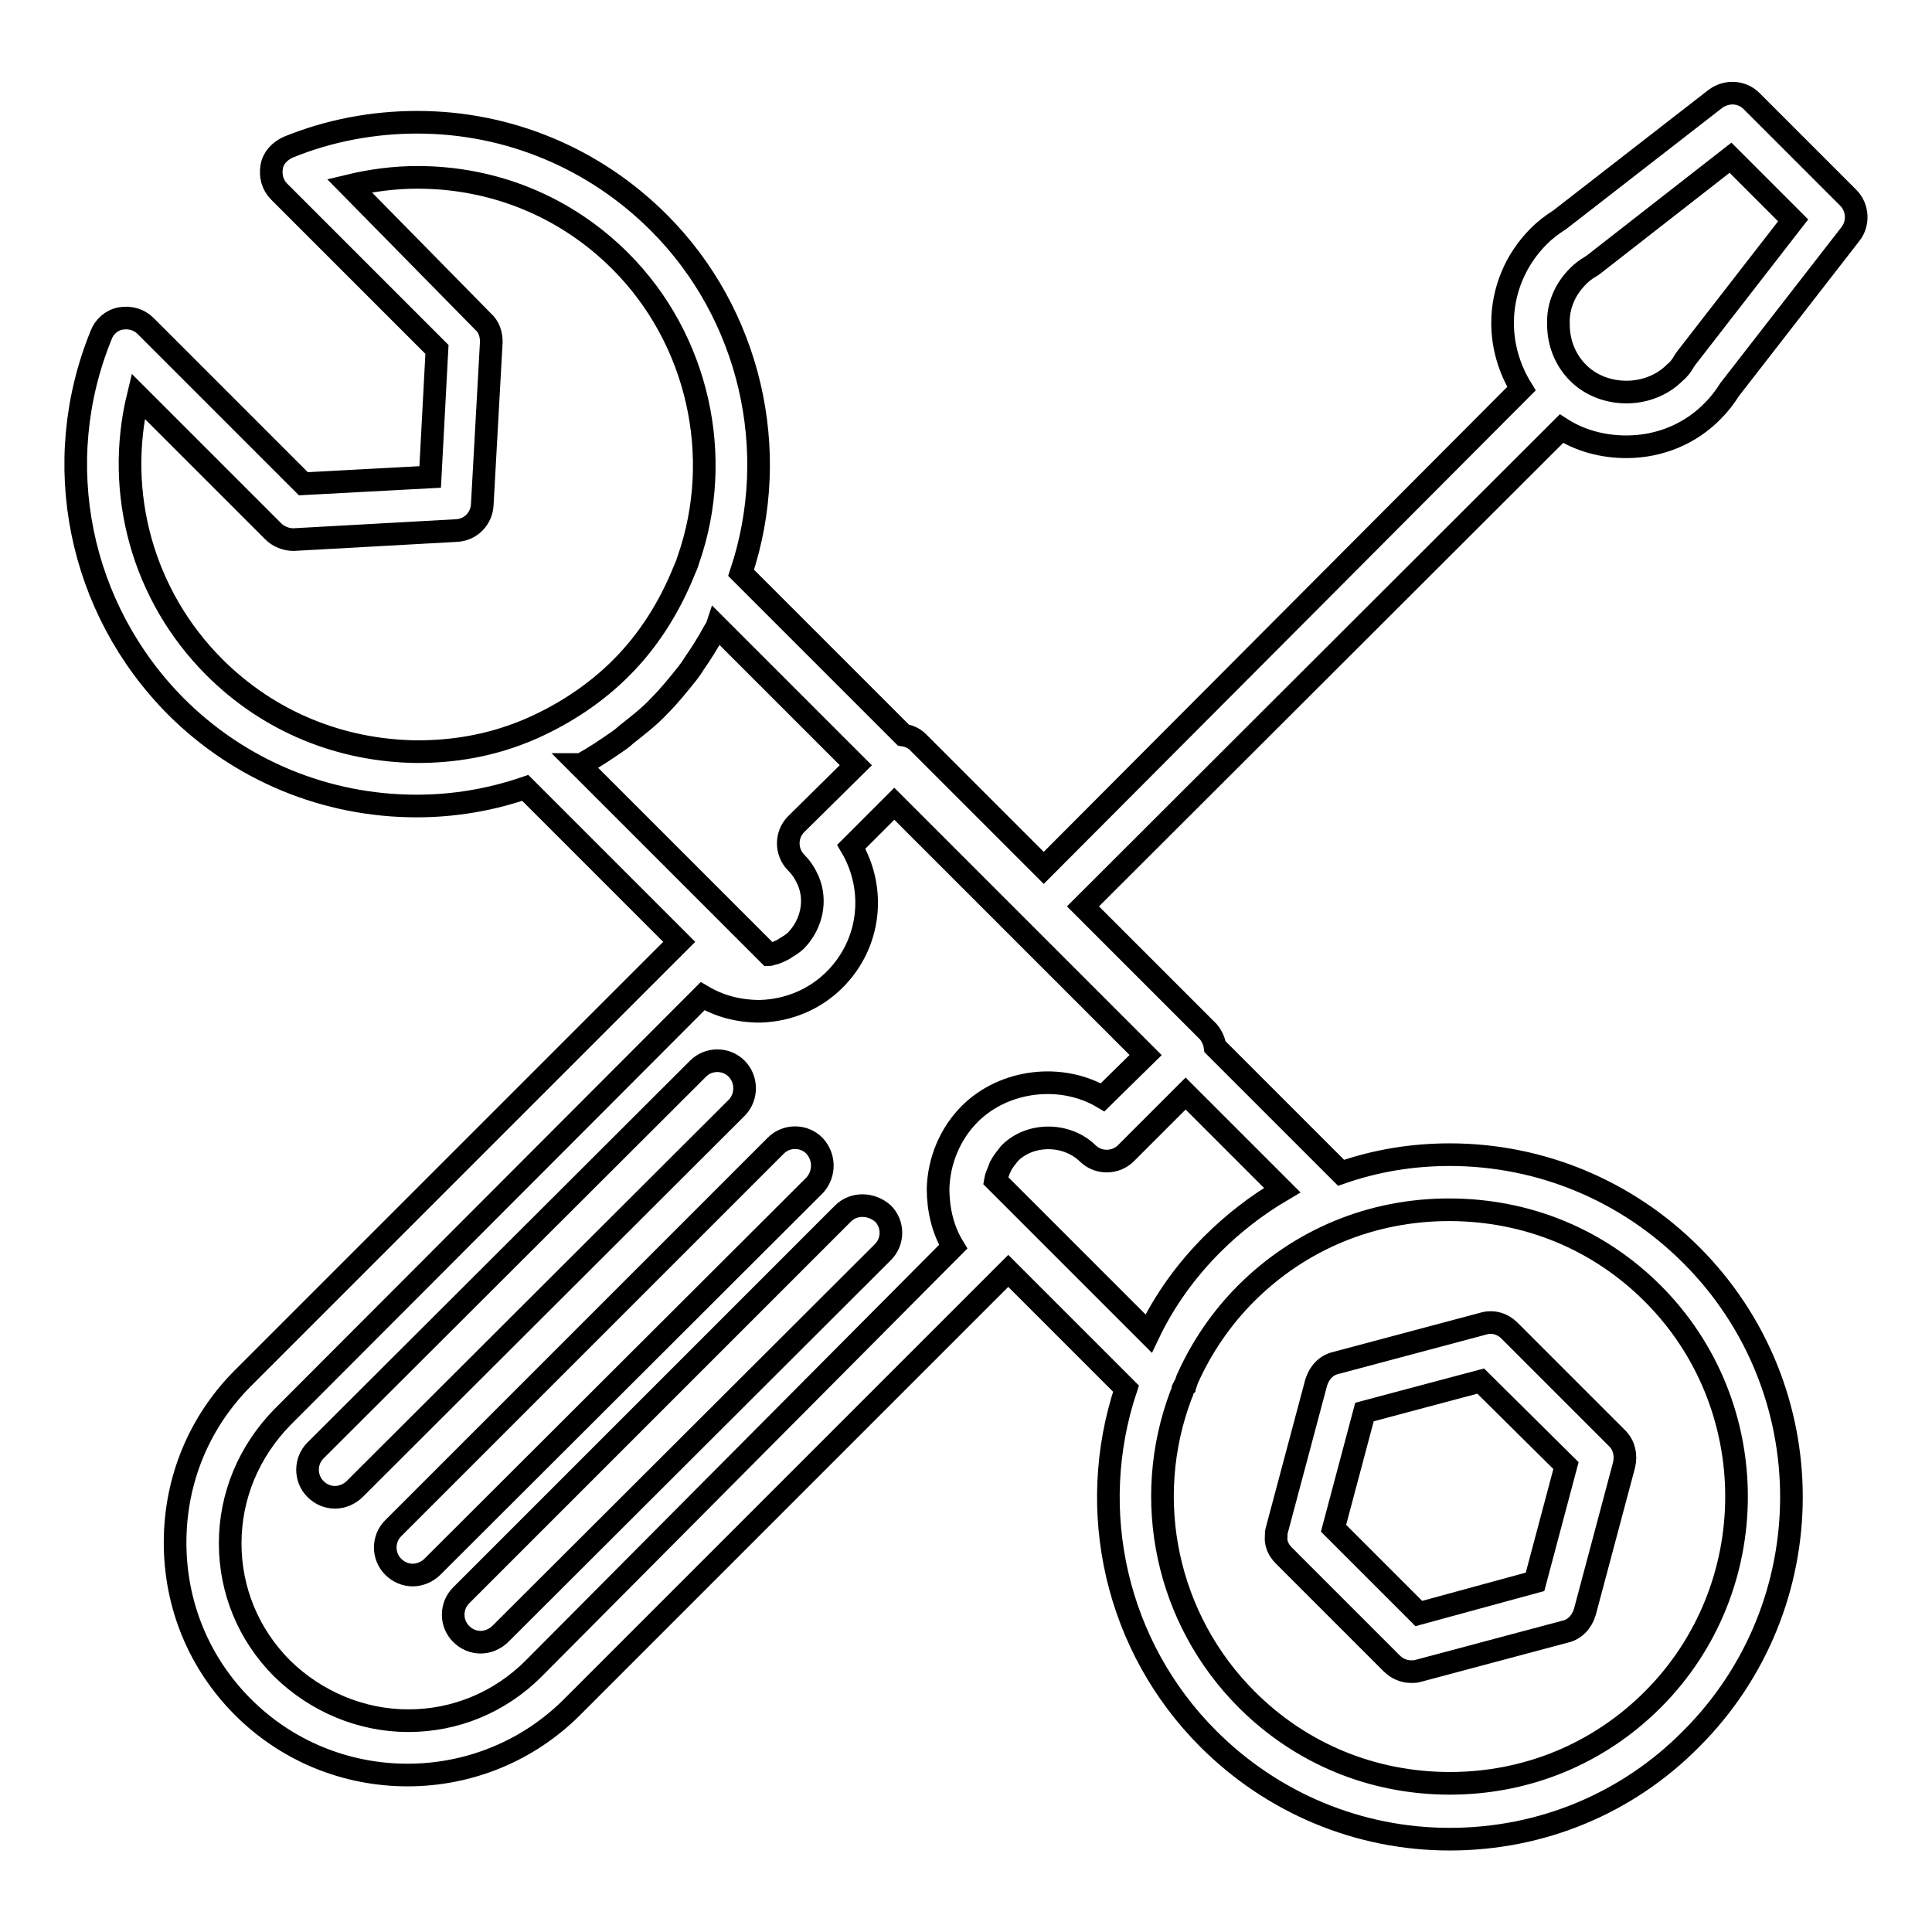
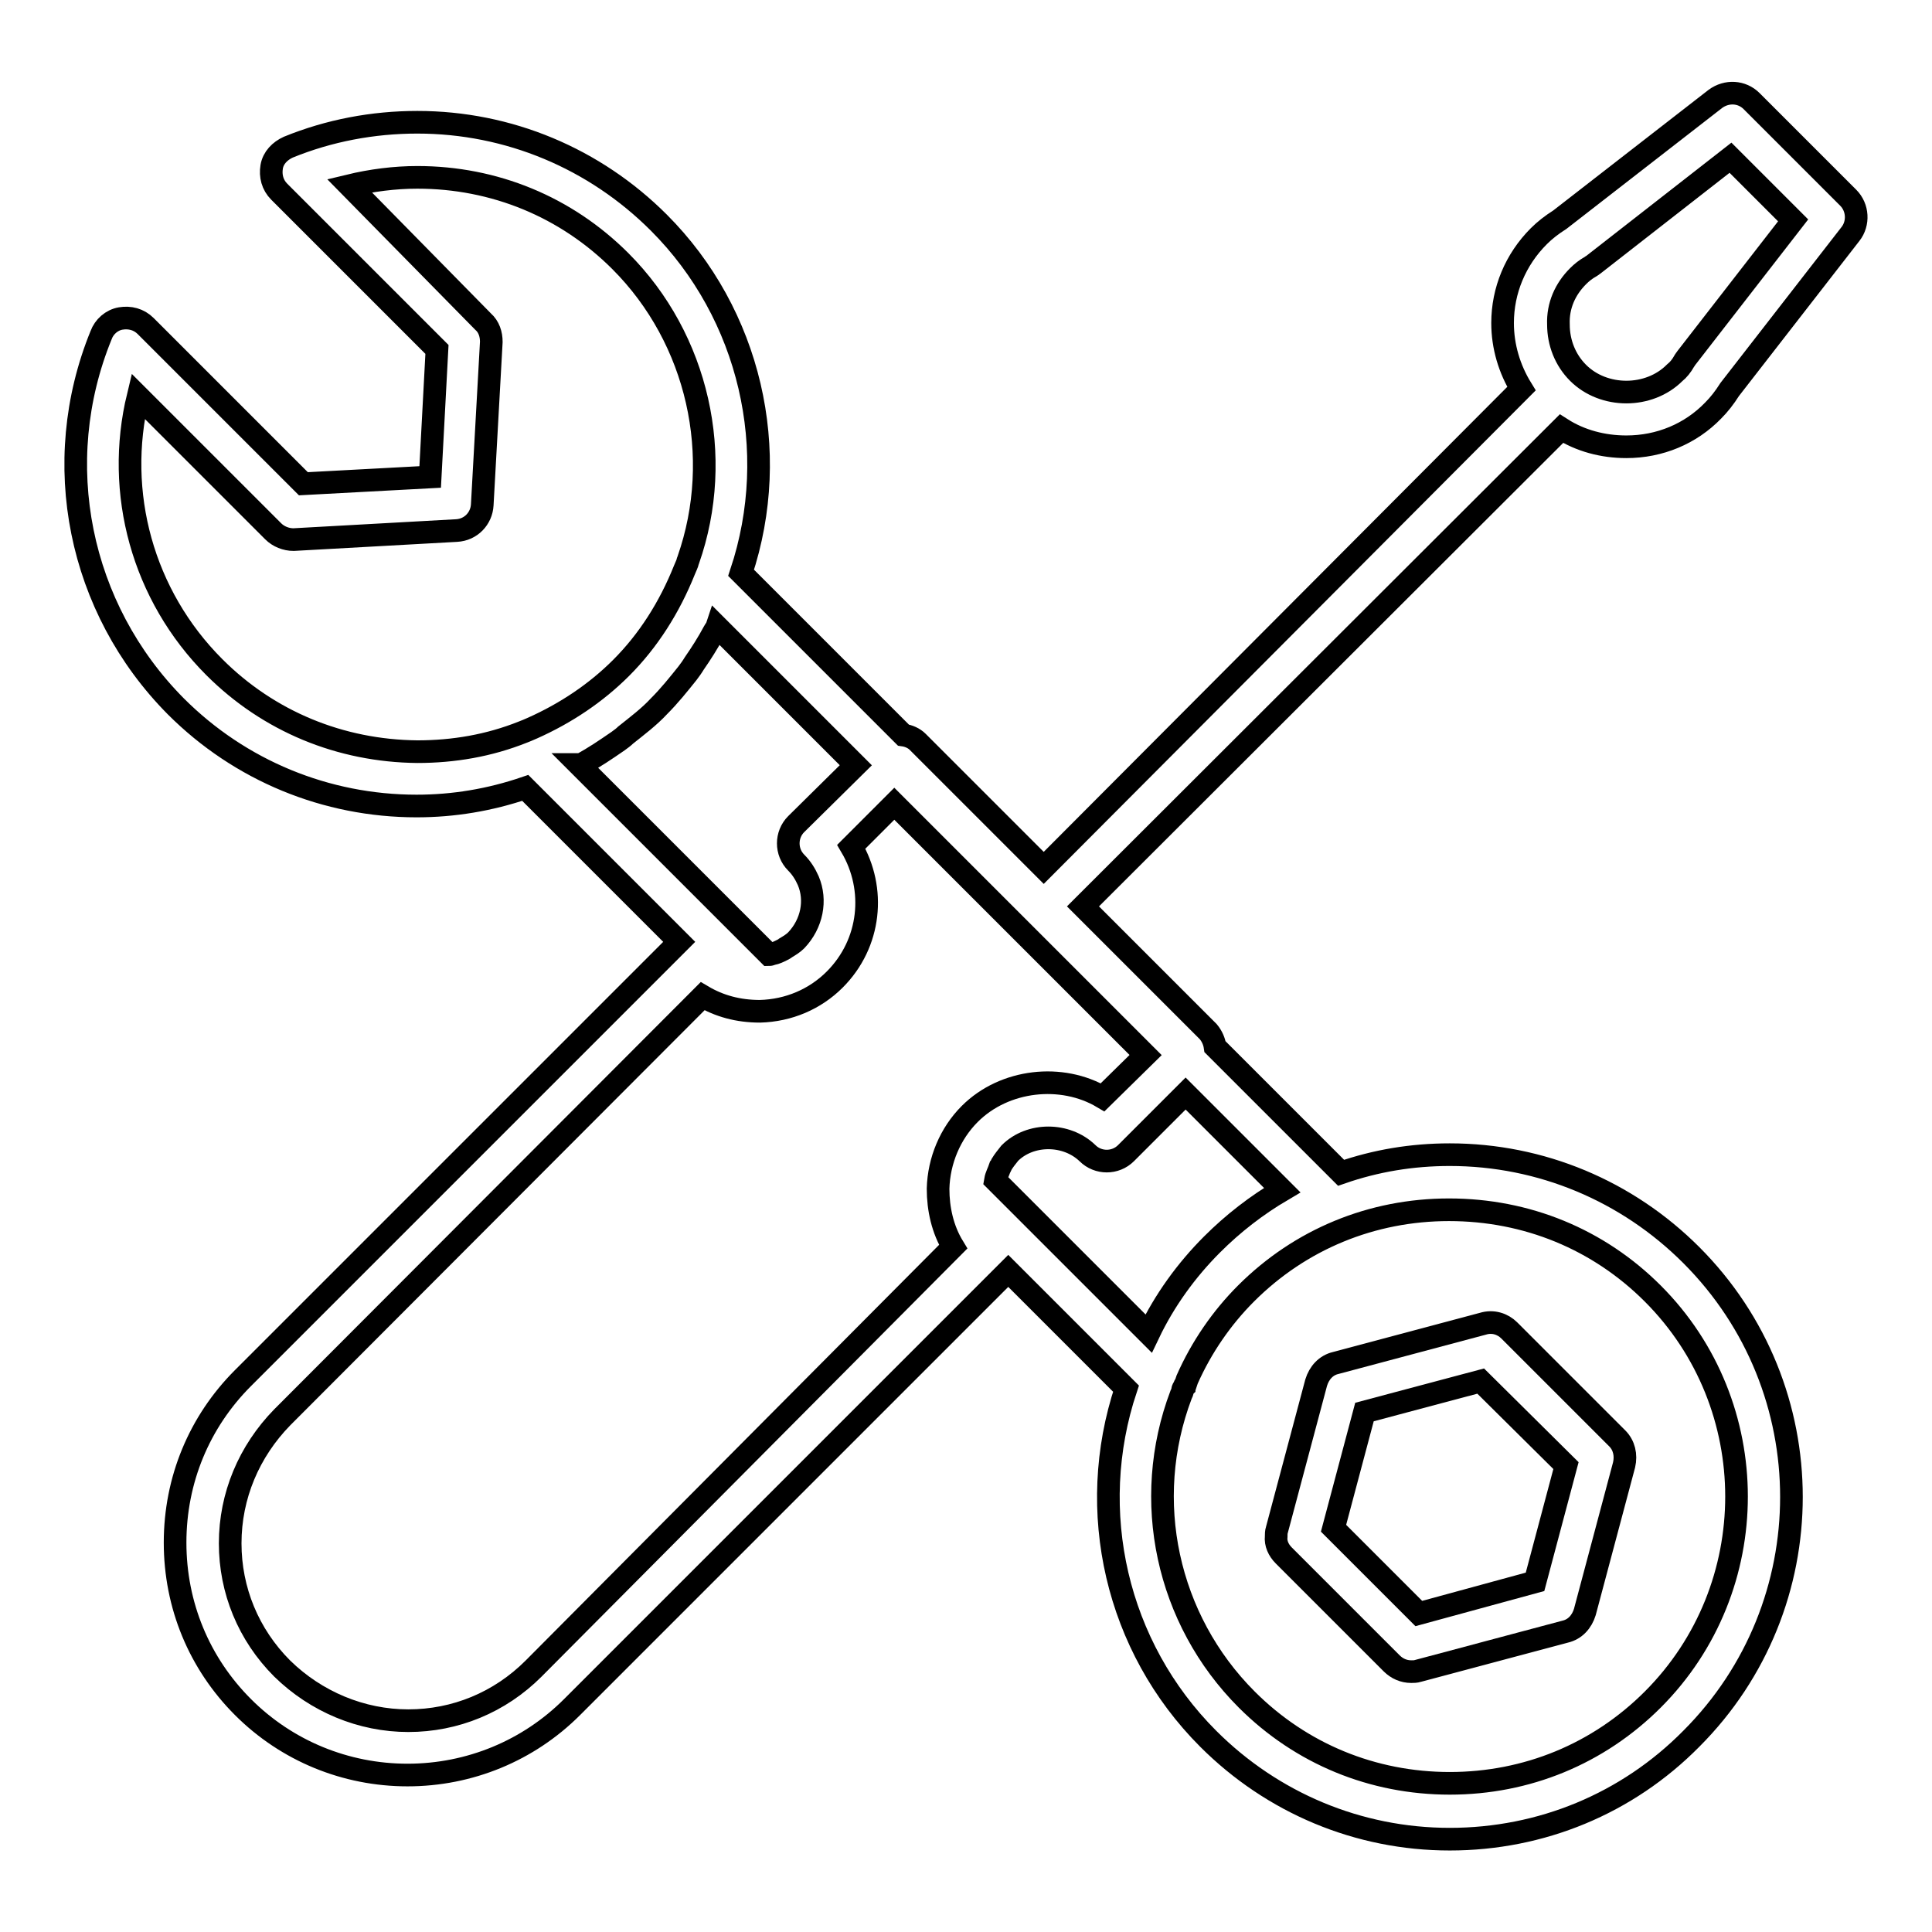
<svg xmlns="http://www.w3.org/2000/svg" version="1.1" x="0px" y="0px" viewBox="0 0 256 256" enable-background="new 0 0 256 256" xml:space="preserve">
  <g>
    <g>
      <g>
        <g>
          <path stroke-width="3" fill-opacity="0" stroke="#000000" d="M170.1,206.1l14.3,14.3c0.7,0.7,1.6,1.1,2.6,1.1c0.3,0,0.6,0,0.9-0.1l19.5-5.2c1.3-0.3,2.2-1.3,2.6-2.6l5.2-19.5c0.3-1.3,0-2.6-0.9-3.5l-14.3-14.3c-0.9-0.9-2.2-1.3-3.5-0.9l-19.5,5.2c-1.3,0.3-2.2,1.3-2.6,2.6l-5.2,19.5c-0.1,0.3-0.1,0.6-0.1,0.9C169,204.5,169.4,205.4,170.1,206.1z M207.5,194.2l-4.1,15.4l-15.4,4.2l-11.3-11.3l4.1-15.4l15.4-4.1L207.5,194.2z" />
-           <path stroke-width="3" fill-opacity="0" stroke="#000000" d="M107.9,151.8c-1.4-1.4-3.7-1.4-5.1,0l-50.7,50.7c-1.4,1.4-1.4,3.7,0,5.1c0.7,0.7,1.6,1.1,2.6,1.1c0.9,0,1.9-0.4,2.6-1.1l50.7-50.6C109.3,155.5,109.3,153.3,107.9,151.8z" />
-           <path stroke-width="3" fill-opacity="0" stroke="#000000" d="M97.6,141.6c-1.4-1.4-3.7-1.4-5.1,0l-50.7,50.6c-1.4,1.4-1.4,3.7,0,5.1c0.7,0.7,1.6,1.1,2.6,1.1c0.9,0,1.9-0.4,2.6-1.1l50.7-50.6C99,145.3,99,143,97.6,141.6z" />
-           <path stroke-width="3" fill-opacity="0" stroke="#000000" d="M111.7,160.8l-50.6,50.6c-1.4,1.4-1.4,3.7,0,5.1c0.7,0.7,1.6,1.1,2.6,1.1c0.9,0,1.9-0.4,2.6-1.1l50.7-50.6c1.4-1.4,1.4-3.7,0-5.1C115.4,159.4,113.1,159.4,111.7,160.8z" />
          <path stroke-width="3" fill-opacity="0" stroke="#000000" d="M215.5,59.2c4.4,0,8.5-1.7,11.5-4.8c0.8-0.8,1.5-1.7,2.2-2.8l16-20.6c1.1-1.4,1-3.5-0.3-4.8l-12.8-12.8c-1.3-1.3-3.3-1.4-4.8-0.3l-20.6,16c-1.1,0.7-2,1.4-2.8,2.2c-3.1,3.1-4.8,7.2-4.8,11.5c0,3.1,0.9,6.1,2.5,8.7L138.3,115l-16.7-16.7c-0.5-0.5-1.2-0.8-1.9-0.9L98.2,75.9c5.4-16.2,1.2-34.3-10.9-46.4c-8.5-8.5-19.9-13.3-32-13.3c-5.9,0-11.7,1.1-17.1,3.3c-1.1,0.5-2,1.4-2.2,2.6c-0.2,1.2,0.1,2.4,1,3.3l20.9,20.9L57,63.2l-16.8,0.9L19.3,43.2c-0.9-0.9-2.1-1.2-3.3-1c-1.2,0.2-2.2,1.1-2.6,2.2c-6.9,16.9-3,36.2,9.9,49.2c8.5,8.5,19.9,13.2,31.9,13.2c4.9,0,9.7-0.8,14.4-2.4L90,124.8l-57.8,57.8c-5.8,5.8-9,13.5-9,21.8s3.2,16,9,21.8s13.6,9,21.8,9c8.2,0,16-3.2,21.8-9l57.8-57.8l15.6,15.6c-5.4,16.2-1.3,34.2,10.9,46.4c8.5,8.5,19.9,13.3,32,13.3c12.1,0,23.5-4.7,32-13.3c17.7-17.7,17.7-46.4,0-64.1c-8.5-8.5-19.9-13.3-32-13.3c-5,0-9.8,0.8-14.4,2.4l-16.7-16.7c-0.1-0.7-0.4-1.4-0.9-2l-16.6-16.6l63.4-63.3C209.4,58.4,212.4,59.2,215.5,59.2z M28.4,88.4c-9.5-9.5-13.2-23.1-10.1-35.9l17.9,17.9c0.7,0.7,1.7,1.1,2.7,1.1l21.6-1.2c1.9-0.1,3.3-1.6,3.4-3.4l1.2-21.6c0-1-0.3-2-1.1-2.7L46.3,24.6c2.9-0.7,6-1.1,9-1.1c10.2,0,19.7,3.9,26.9,11.1C92.5,44.9,96,60.5,91.2,74.2c-0.1,0.2-0.1,0.4-0.2,0.6l-0.3,0.7c-2,5-4.8,9.4-8.4,13c-3.3,3.3-7.3,6-11.8,8c-0.2,0.1-0.5,0.2-0.7,0.3l-0.5,0.2c-4.5,1.8-9.2,2.6-14,2.6C45.1,99.5,35.6,95.6,28.4,88.4z M77,101.3c1.7-0.9,3.3-2,4.9-3.1c0.4-0.3,0.7-0.5,1-0.8c1.5-1.2,3.1-2.4,4.4-3.8c1.4-1.4,2.6-2.9,3.8-4.4c0.3-0.4,0.6-0.8,0.9-1.3c0.9-1.3,1.8-2.7,2.6-4.2c0.1-0.2,0.3-0.4,0.4-0.7l18.4,18.4l-7.9,7.8c-1.4,1.4-1.4,3.7,0,5.1c0.7,0.7,1.2,1.5,1.6,2.4c1.1,2.6,0.5,5.7-1.6,7.9c0,0,0,0,0,0c-0.4,0.4-0.9,0.7-1.4,1c-0.1,0.1-0.3,0.2-0.5,0.3c-0.4,0.2-0.8,0.4-1.3,0.5c-0.1,0-0.2,0.1-0.4,0.1l-25.2-25.2C76.9,101.3,76.9,101.3,77,101.3z M70.7,221.1c-4.5,4.5-10.4,6.9-16.6,6.9s-12.2-2.5-16.7-6.9c-4.5-4.5-6.9-10.4-6.9-16.6c0-6.3,2.5-12.2,6.9-16.7L93.1,132c2.2,1.3,4.7,2,7.6,2h0c0,0,0,0,0,0s0,0,0,0l0,0c3.8-0.1,7.3-1.6,9.9-4.2c4.8-4.8,5.5-12,2.2-17.6l5.7-5.7l33.3,33.3l-5.7,5.6c-5.4-3.2-13-2.4-17.6,2.2c-2.6,2.6-4.1,6.2-4.2,9.9l0,0l0,0l0,0c0,2.7,0.6,5.4,2,7.7L70.7,221.1z M219,171.4c14.8,14.8,14.8,39,0,53.8c-7.2,7.2-16.7,11.1-26.9,11.1c-10.2,0-19.7-3.9-26.9-11.1c-10.6-10.6-14-26.4-8.7-40.4c0.1-0.2,0.2-0.4,0.2-0.6c0-0.1,0.1-0.3,0.2-0.4c0-0.1,0.1-0.3,0.2-0.4l0.1-0.3l0.1-0.3c1.9-4.3,4.6-8.2,7.8-11.4c7.2-7.2,16.7-11.1,26.9-11.1C202.3,160.3,211.8,164.2,219,171.4z M160.6,164.9c-3.4,3.4-6.3,7.4-8.4,11.8l-20.3-20.3c0,0,0,0,0,0c0.1-0.6,0.4-1.1,0.6-1.7c0.1-0.1,0.1-0.2,0.2-0.4c0.3-0.5,0.7-1,1.1-1.5c2.7-2.7,7.5-2.7,10.3,0c1.4,1.4,3.7,1.4,5.1,0l7.9-7.9l12.8,12.8C166.5,159.7,163.4,162.1,160.6,164.9z M209.1,36.6c0.5-0.5,1-0.9,1.7-1.3c0.1-0.1,0.2-0.1,0.3-0.2l18.2-14.2l8.3,8.3l-14.2,18.3c-0.1,0.1-0.1,0.2-0.2,0.3c-0.4,0.7-0.8,1.2-1.3,1.6c-3.4,3.4-9.4,3.4-12.8,0c-1.7-1.7-2.6-4-2.6-6.4C206.4,40.5,207.4,38.3,209.1,36.6z" />
        </g>
      </g>
      <g />
      <g />
      <g />
      <g />
      <g />
      <g />
      <g />
      <g />
      <g />
      <g />
      <g />
      <g />
      <g />
      <g />
      <g />
    </g>
  </g>
</svg>